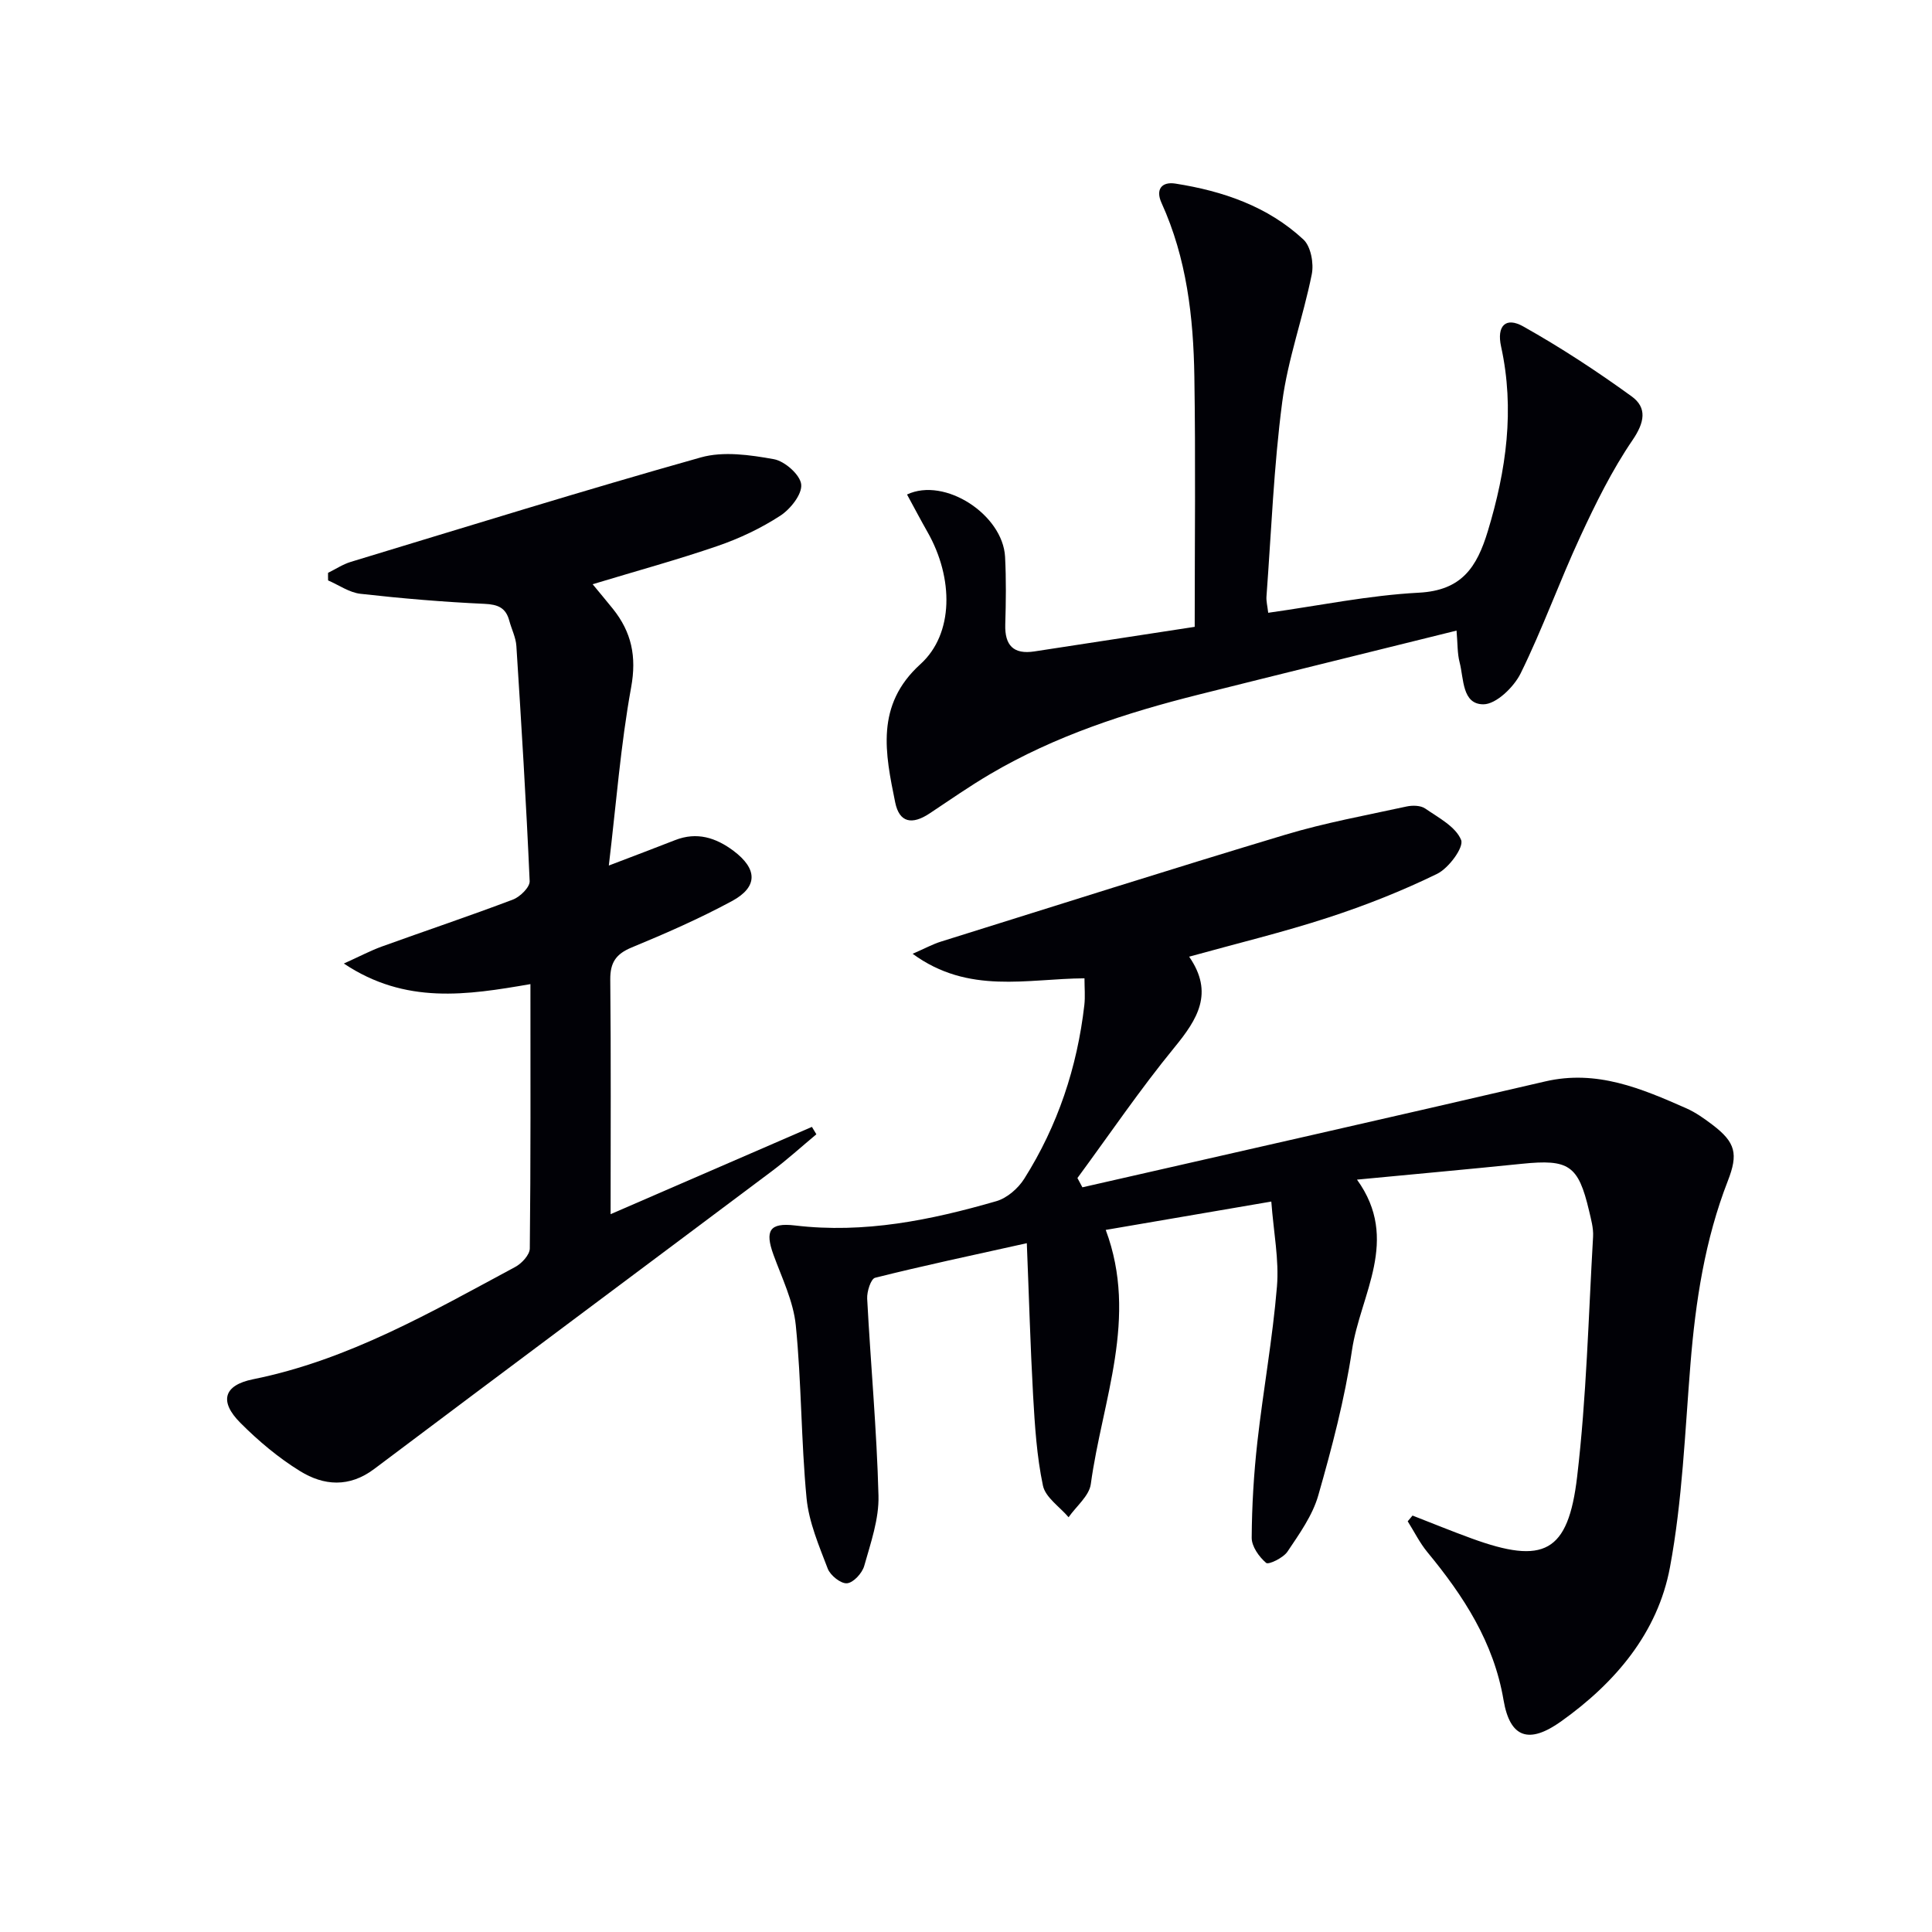
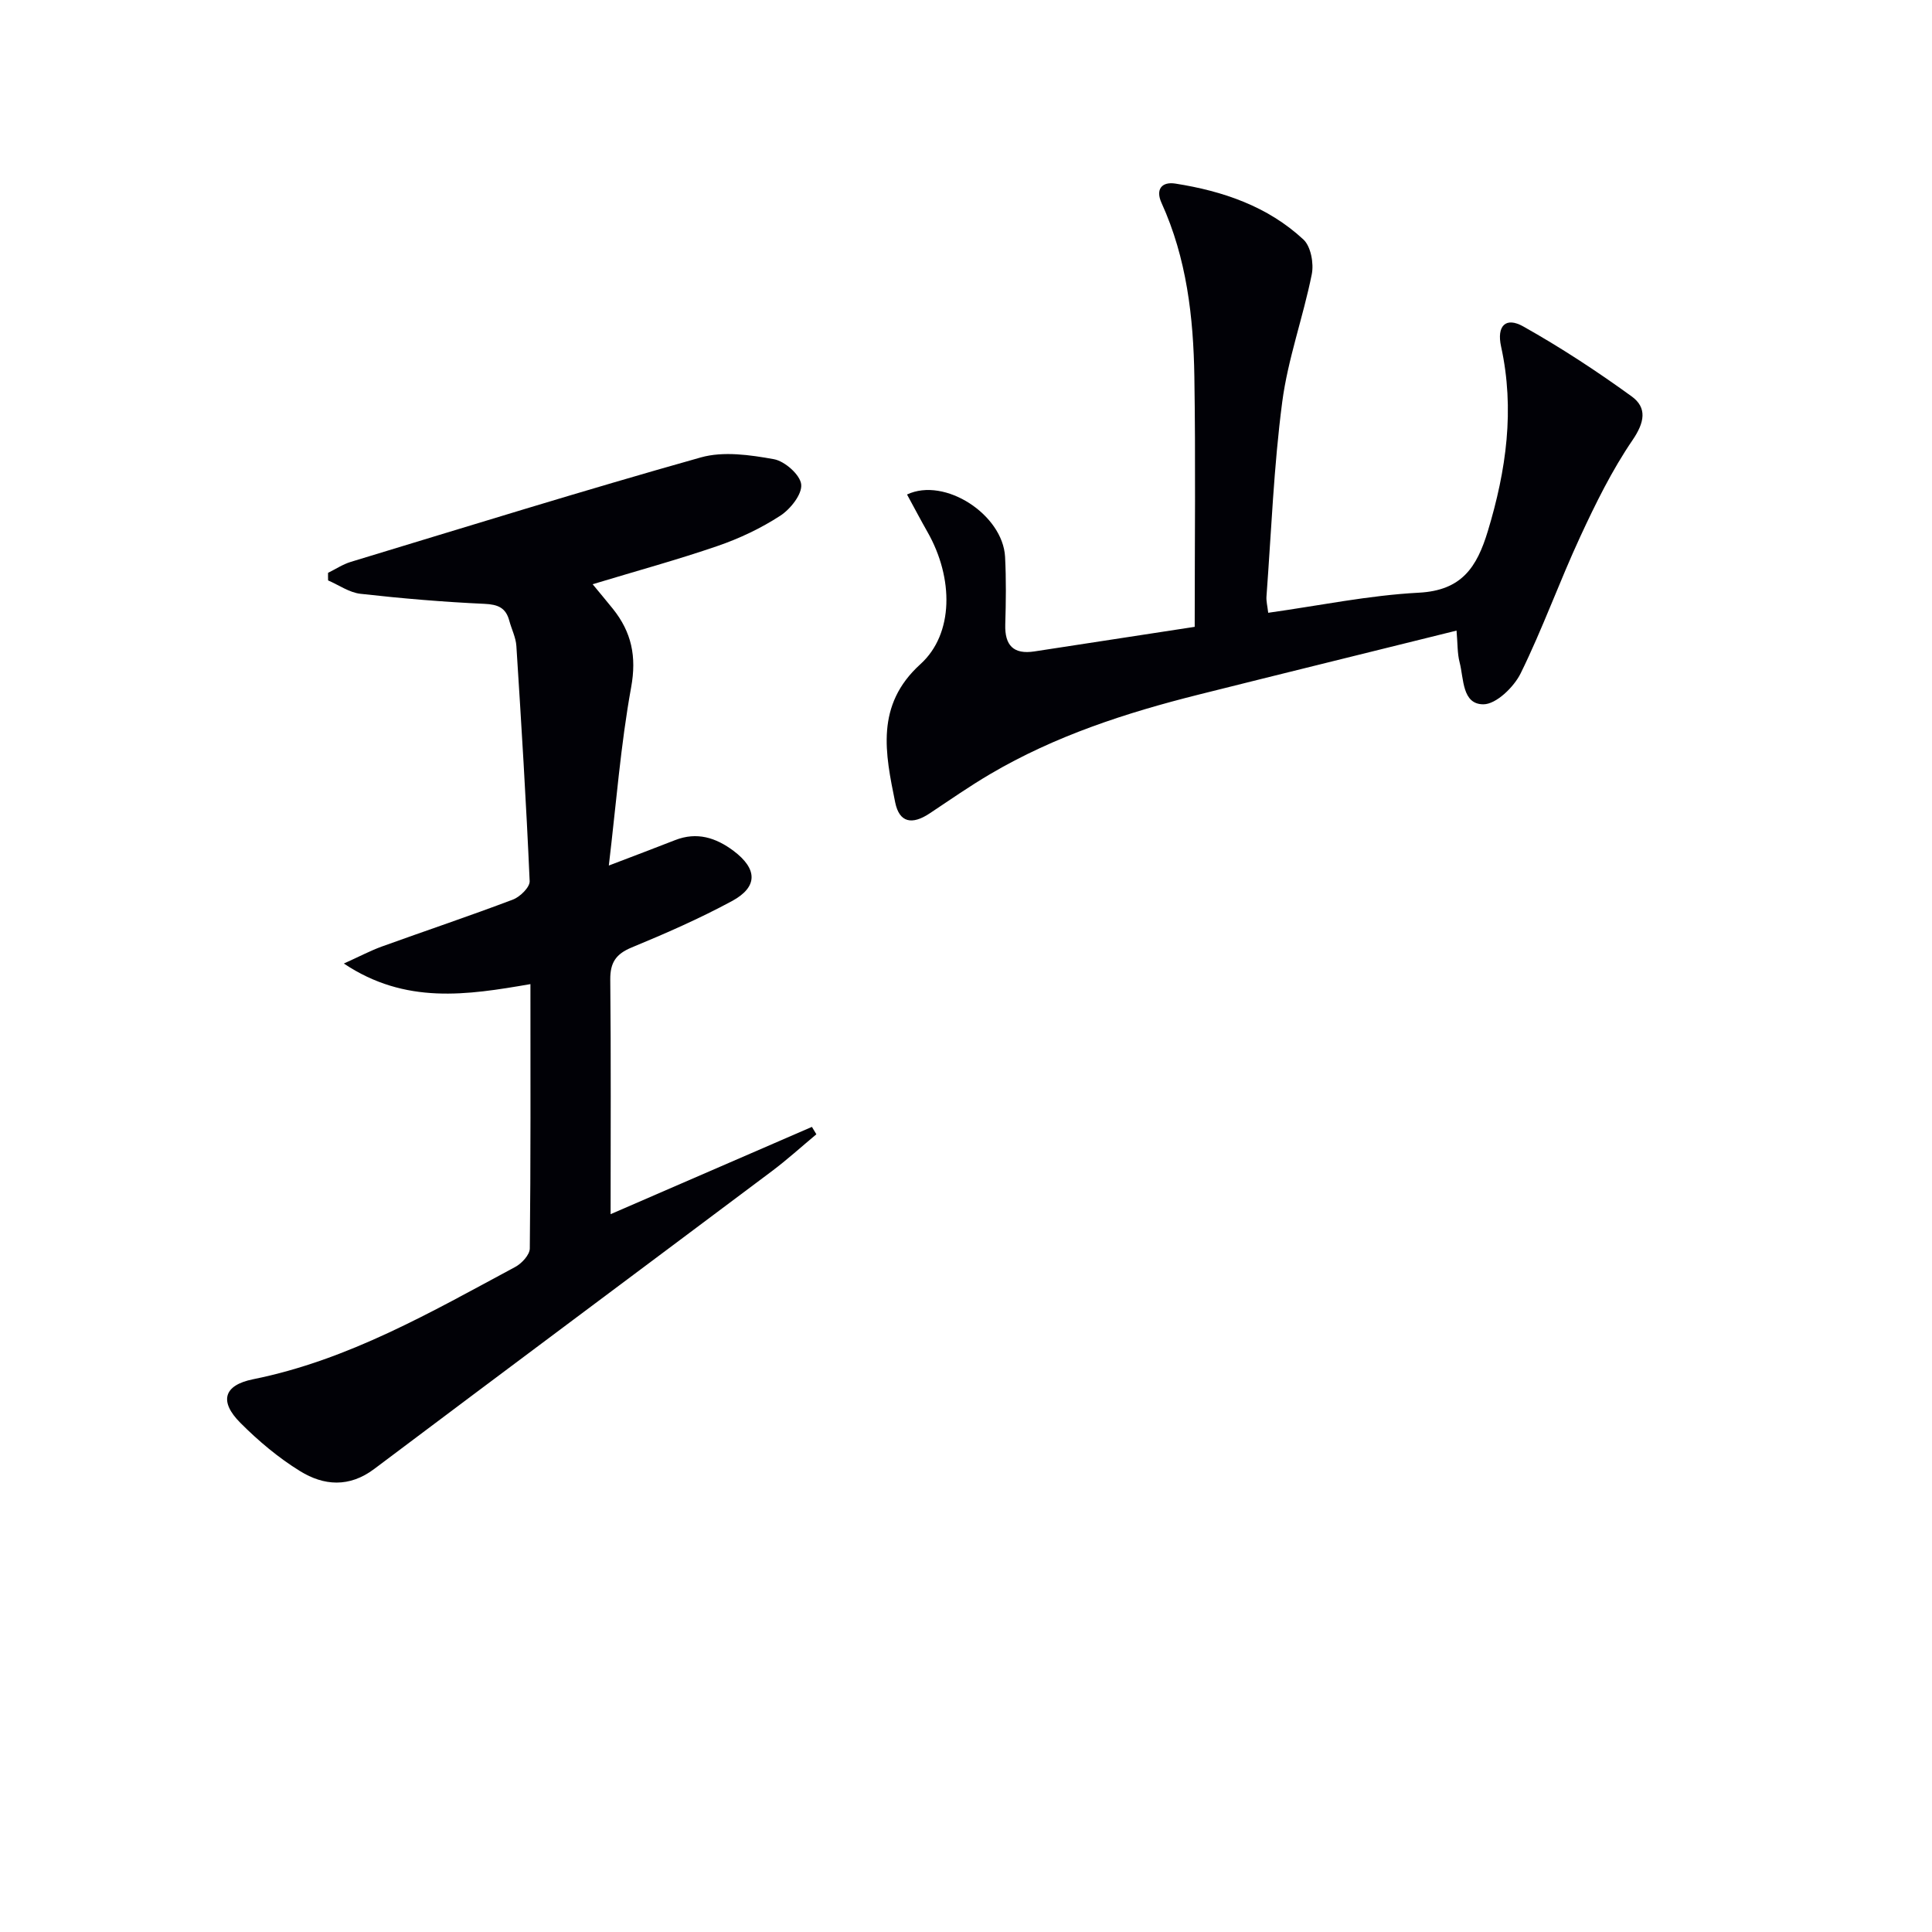
<svg xmlns="http://www.w3.org/2000/svg" enable-background="new 0 0 400 400" viewBox="0 0 400 400">
  <g fill="#010106">
-     <path d="m212.59 257.39c-11.43 2.54-21.47 4.66-31.41 7.16-.88.22-1.72 2.87-1.64 4.33.72 13.6 1.99 27.18 2.34 40.78.13 4.83-1.61 9.78-2.95 14.54-.42 1.5-2.23 3.48-3.56 3.6-1.27.12-3.45-1.62-3.99-3.01-1.81-4.75-3.91-9.63-4.39-14.6-1.14-11.9-1.04-23.91-2.23-35.8-.5-4.98-2.87-9.79-4.62-14.6-1.8-4.97-.85-6.7 4.46-6.07 14.33 1.71 28.09-1.1 41.68-5.03 2.22-.64 4.53-2.65 5.79-4.66 6.93-10.98 10.95-23.05 12.43-35.94.2-1.76.03-3.56.03-5.54-11.87.07-24 3.41-35.58-5.08 2.65-1.15 4.2-2.01 5.86-2.52 23.75-7.43 47.47-14.97 71.3-22.13 8.21-2.47 16.7-4.01 25.09-5.84 1.23-.27 2.93-.24 3.88.42 2.76 1.9 6.33 3.77 7.43 6.51.61 1.51-2.57 5.84-4.97 7.01-7.27 3.55-14.87 6.55-22.57 9.06-9.25 3.02-18.74 5.31-28.77 8.09 5.2 7.52 1.72 12.97-3.07 18.82-7.1 8.67-13.41 17.97-20.06 27.01.34.64.69 1.28 1.03 1.92 31.94-7.29 63.9-14.49 95.81-21.92 10.68-2.49 19.92 1.46 29.2 5.55 1.95.86 3.76 2.15 5.47 3.45 4.78 3.64 5.32 6.02 3.15 11.59-4.75 12.2-6.69 24.96-7.74 37.94-1.14 14.05-1.67 28.25-4.24 42.05-2.53 13.58-11.32 23.92-22.53 31.91-6.69 4.77-10.6 3.43-11.93-4.42-2.03-11.96-8.28-21.55-15.77-30.62-1.59-1.93-2.72-4.24-4.07-6.38.33-.4.67-.8 1-1.19 4.07 1.58 8.11 3.24 12.21 4.73 14.96 5.46 20.01 3.02 21.87-12.78 1.94-16.47 2.34-33.12 3.3-49.7.1-1.78-.43-3.62-.84-5.39-2.22-9.4-4.18-10.68-13.89-9.69-11.05 1.13-22.12 2.13-34.15 3.28 9.02 12.47.67 23.79-1.04 35.34-1.51 10.13-4.15 20.15-6.97 30.02-1.19 4.17-3.92 7.98-6.39 11.67-.86 1.28-3.9 2.75-4.41 2.32-1.47-1.25-3.01-3.42-2.99-5.22.04-6.63.44-13.28 1.18-19.86 1.21-10.73 3.16-21.39 4.05-32.14.46-5.52-.69-11.17-1.17-17.59-11.86 2.03-22.86 3.91-34.28 5.87 6.81 18.21-.73 35.27-3.09 52.62-.33 2.45-3.01 4.59-4.6 6.87-1.84-2.17-4.8-4.11-5.31-6.55-1.29-6.11-1.68-12.43-2.04-18.7-.57-10.24-.85-20.48-1.3-31.49z" />
    <path d="m67.92 118.6c1.57-.77 3.06-1.77 4.71-2.27 24.13-7.32 48.21-14.8 72.48-21.63 4.67-1.31 10.17-.52 15.11.37 2.25.4 5.45 3.23 5.66 5.22.22 2.04-2.24 5.13-4.34 6.49-3.99 2.59-8.41 4.69-12.92 6.24-8.3 2.86-16.78 5.17-25.92 7.94 1.41 1.71 2.82 3.39 4.2 5.1 3.85 4.81 4.94 9.86 3.77 16.25-2.16 11.87-3.08 23.97-4.62 36.89 5.46-2.09 9.6-3.64 13.72-5.26 4.51-1.77 8.44-.52 12.1 2.22 4.98 3.74 5.09 7.47-.33 10.4-6.7 3.62-13.71 6.69-20.75 9.6-3.27 1.35-4.47 3.13-4.44 6.65.16 16.12.07 32.25.07 48.57 13.38-5.8 27.53-11.94 41.68-18.07.31.51.61 1.02.92 1.53-3.07 2.56-6.04 5.26-9.24 7.66-27.42 20.56-54.91 41.03-82.3 61.63-5.17 3.89-10.44 3.48-15.34.46-4.48-2.76-8.63-6.25-12.36-9.99-4.44-4.44-3.5-7.81 2.62-9.04 19.74-3.98 36.87-13.91 54.27-23.25 1.35-.72 3.01-2.52 3.02-3.83.2-17.96.13-35.93.13-54.73-13.09 2.26-25.86 4.28-38.63-4.26 3.24-1.46 5.49-2.66 7.86-3.52 9.05-3.27 18.17-6.32 27.16-9.73 1.47-.56 3.5-2.55 3.45-3.8-.71-16.24-1.71-32.47-2.75-48.69-.11-1.77-1-3.49-1.47-5.25-.71-2.65-2.31-3.35-5.1-3.48-8.59-.39-17.17-1.12-25.71-2.08-2.31-.26-4.47-1.81-6.7-2.77-.02-.52-.02-1.04-.01-1.57z" />
    <path d="m247.35 129.78c0-17.53.2-34.66-.07-51.78-.19-12.34-1.59-24.54-6.8-35.99-1.28-2.82.06-4.44 2.87-4 9.82 1.54 19.11 4.7 26.51 11.58 1.54 1.43 2.18 4.94 1.73 7.19-1.78 8.88-4.95 17.53-6.12 26.46-1.75 13.33-2.26 26.83-3.26 40.26-.07.95.19 1.92.36 3.37 10.57-1.48 20.84-3.62 31.2-4.16 8.88-.47 12-5.27 14.27-12.75 3.82-12.61 5.6-25.19 2.74-38.23-.93-4.25.95-6.2 4.6-4.14 7.75 4.35 15.24 9.26 22.44 14.48 3.23 2.34 2.69 5.37.18 9.05-4.25 6.23-7.64 13.11-10.82 19.98-4.33 9.34-7.8 19.08-12.34 28.3-1.4 2.85-5.08 6.42-7.72 6.42-4.43 0-4.04-5.28-4.92-8.68-.49-1.87-.4-3.9-.64-6.58-18.05 4.48-35.73 8.82-53.39 13.25-15.04 3.77-29.72 8.54-43.17 16.46-4.3 2.53-8.4 5.39-12.55 8.15-3.62 2.4-6.25 1.92-7.11-2.29-2.05-10.1-4.17-20.12 5.23-28.63 6.91-6.26 6.9-17.81 1.45-27.37-1.45-2.55-2.81-5.15-4.23-7.75 7.83-3.69 19.84 4.19 20.3 12.91.24 4.65.18 9.33.04 14-.13 4.33 1.7 6.24 6.03 5.58 11.13-1.72 22.26-3.42 33.19-5.09z" />
  </g>
</svg>